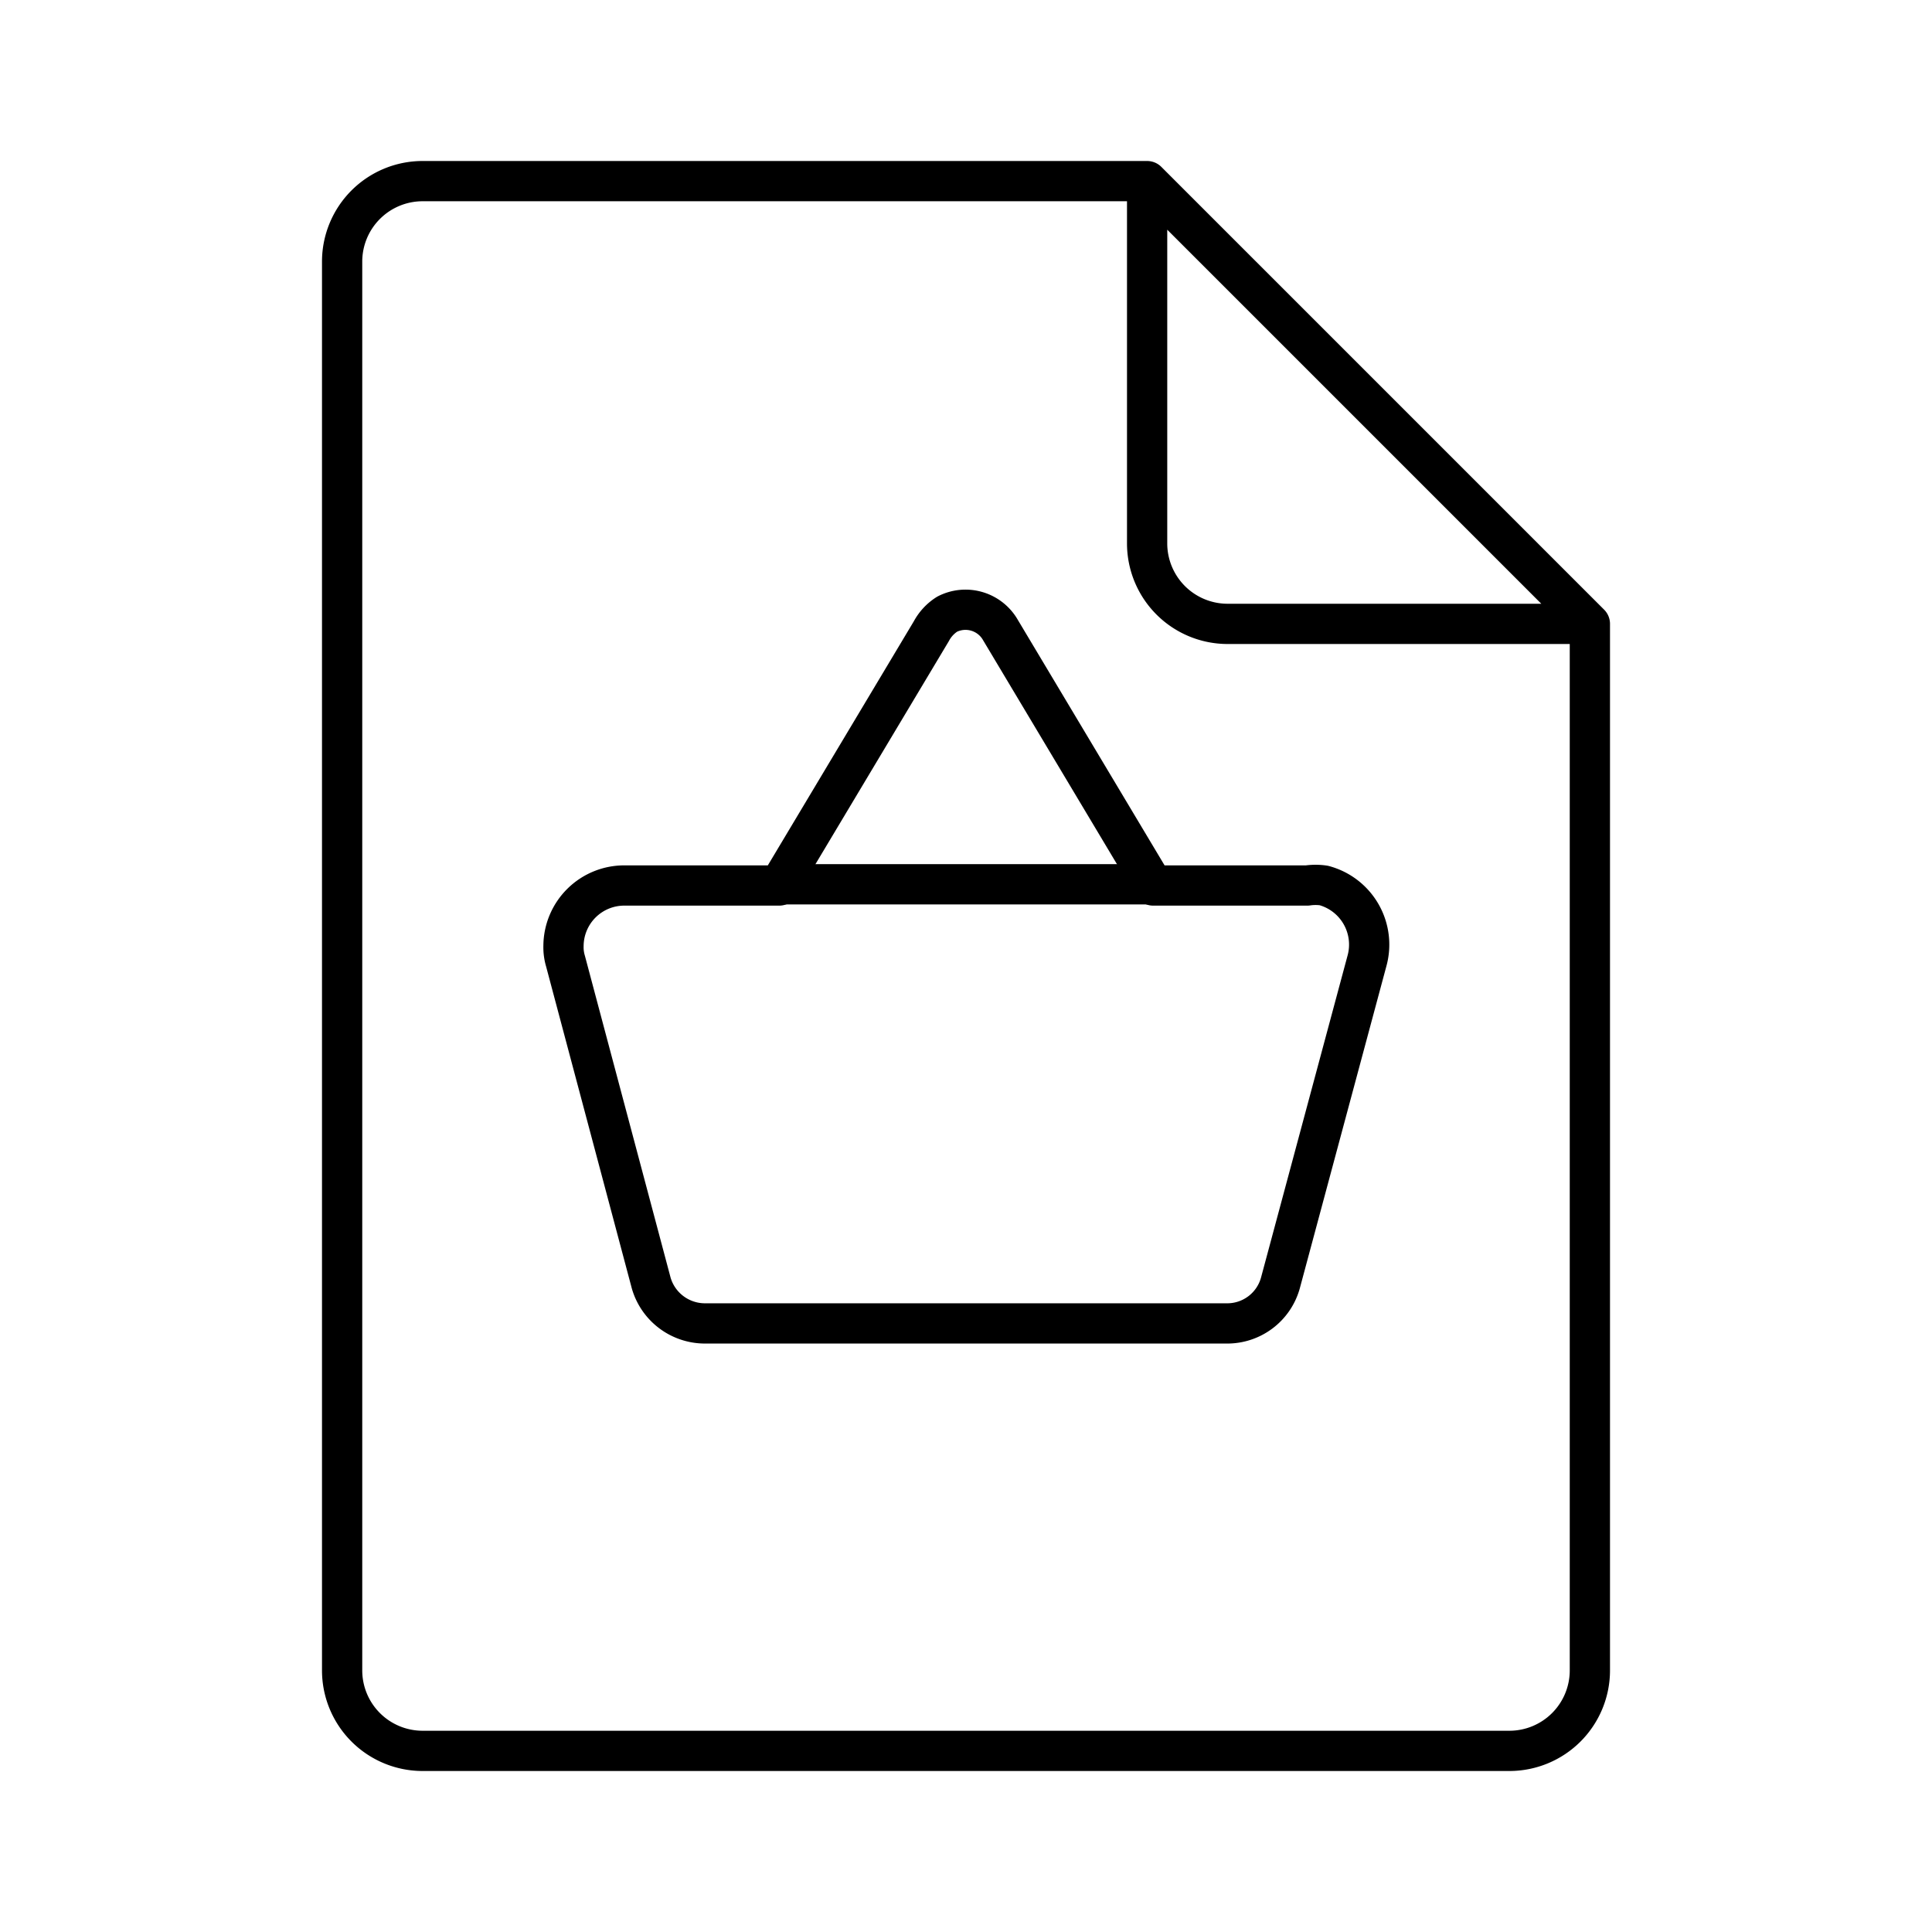
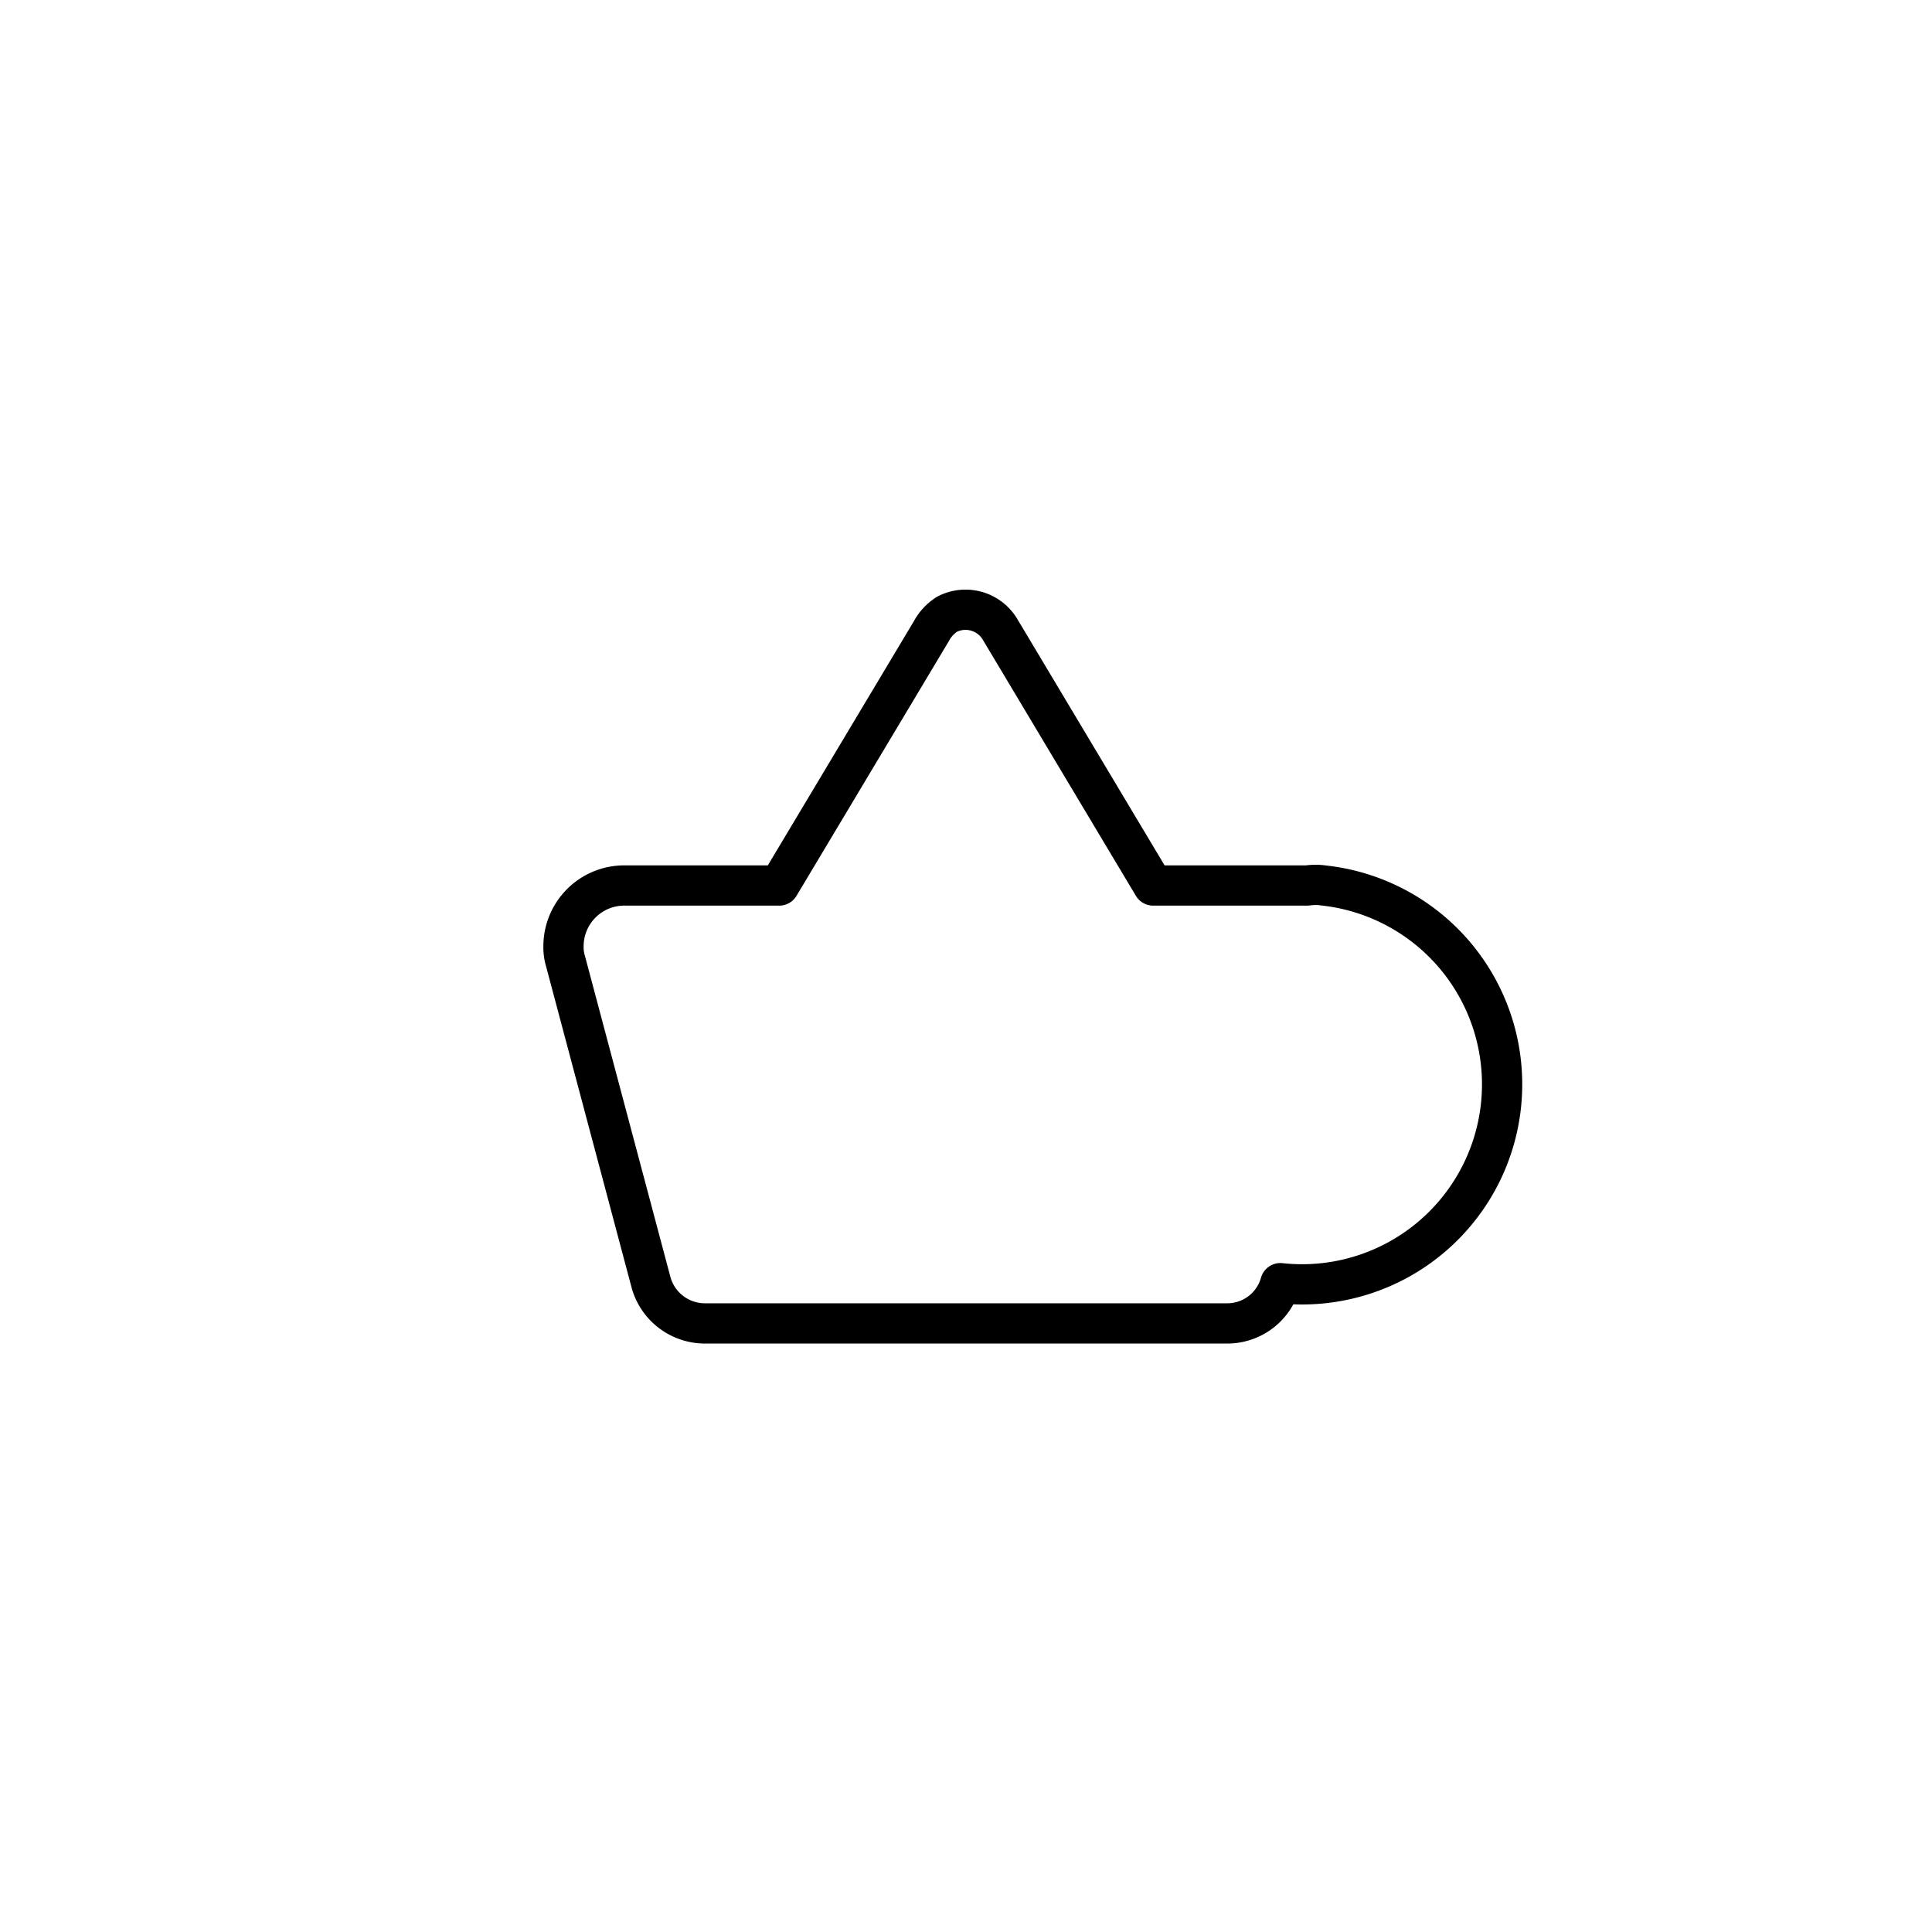
<svg xmlns="http://www.w3.org/2000/svg" width="800" height="800" viewBox="0 0 48 48">
-   <path fill="none" stroke="currentColor" stroke-linecap="round" stroke-linejoin="round" d="M32.48 22h-3.83l-3.79-6.34a1 1 0 0 0-1.33-.4a1.13 1.13 0 0 0-.39.42L19.36 22h-3.83A1.51 1.51 0 0 0 14 23.5a1.2 1.2 0 0 0 .05.38l2.13 8a1.39 1.39 0 0 0 1.34 1h12.95a1.37 1.37 0 0 0 1.34-1l2.15-8A1.52 1.52 0 0 0 32.89 22a1.4 1.4 0 0 0-.41 0" />
-   <path fill="none" stroke="currentColor" stroke-linecap="round" stroke-linejoin="round" d="M39.5 15.5h-9a2 2 0 0 1-2-2v-9h-18a2 2 0 0 0-2 2v35a2 2 0 0 0 2 2h27a2 2 0 0 0 2-2Zm-11-11l11 11m-20.14 6.47h9.29" />
+   <path fill="none" stroke="currentColor" stroke-linecap="round" stroke-linejoin="round" d="M32.48 22h-3.83l-3.79-6.34a1 1 0 0 0-1.33-.4a1.13 1.13 0 0 0-.39.42L19.36 22h-3.83A1.51 1.51 0 0 0 14 23.5a1.2 1.2 0 0 0 .05.38l2.13 8a1.39 1.39 0 0 0 1.34 1h12.95a1.37 1.37 0 0 0 1.34-1A1.52 1.52 0 0 0 32.89 22a1.4 1.4 0 0 0-.41 0" />
</svg>